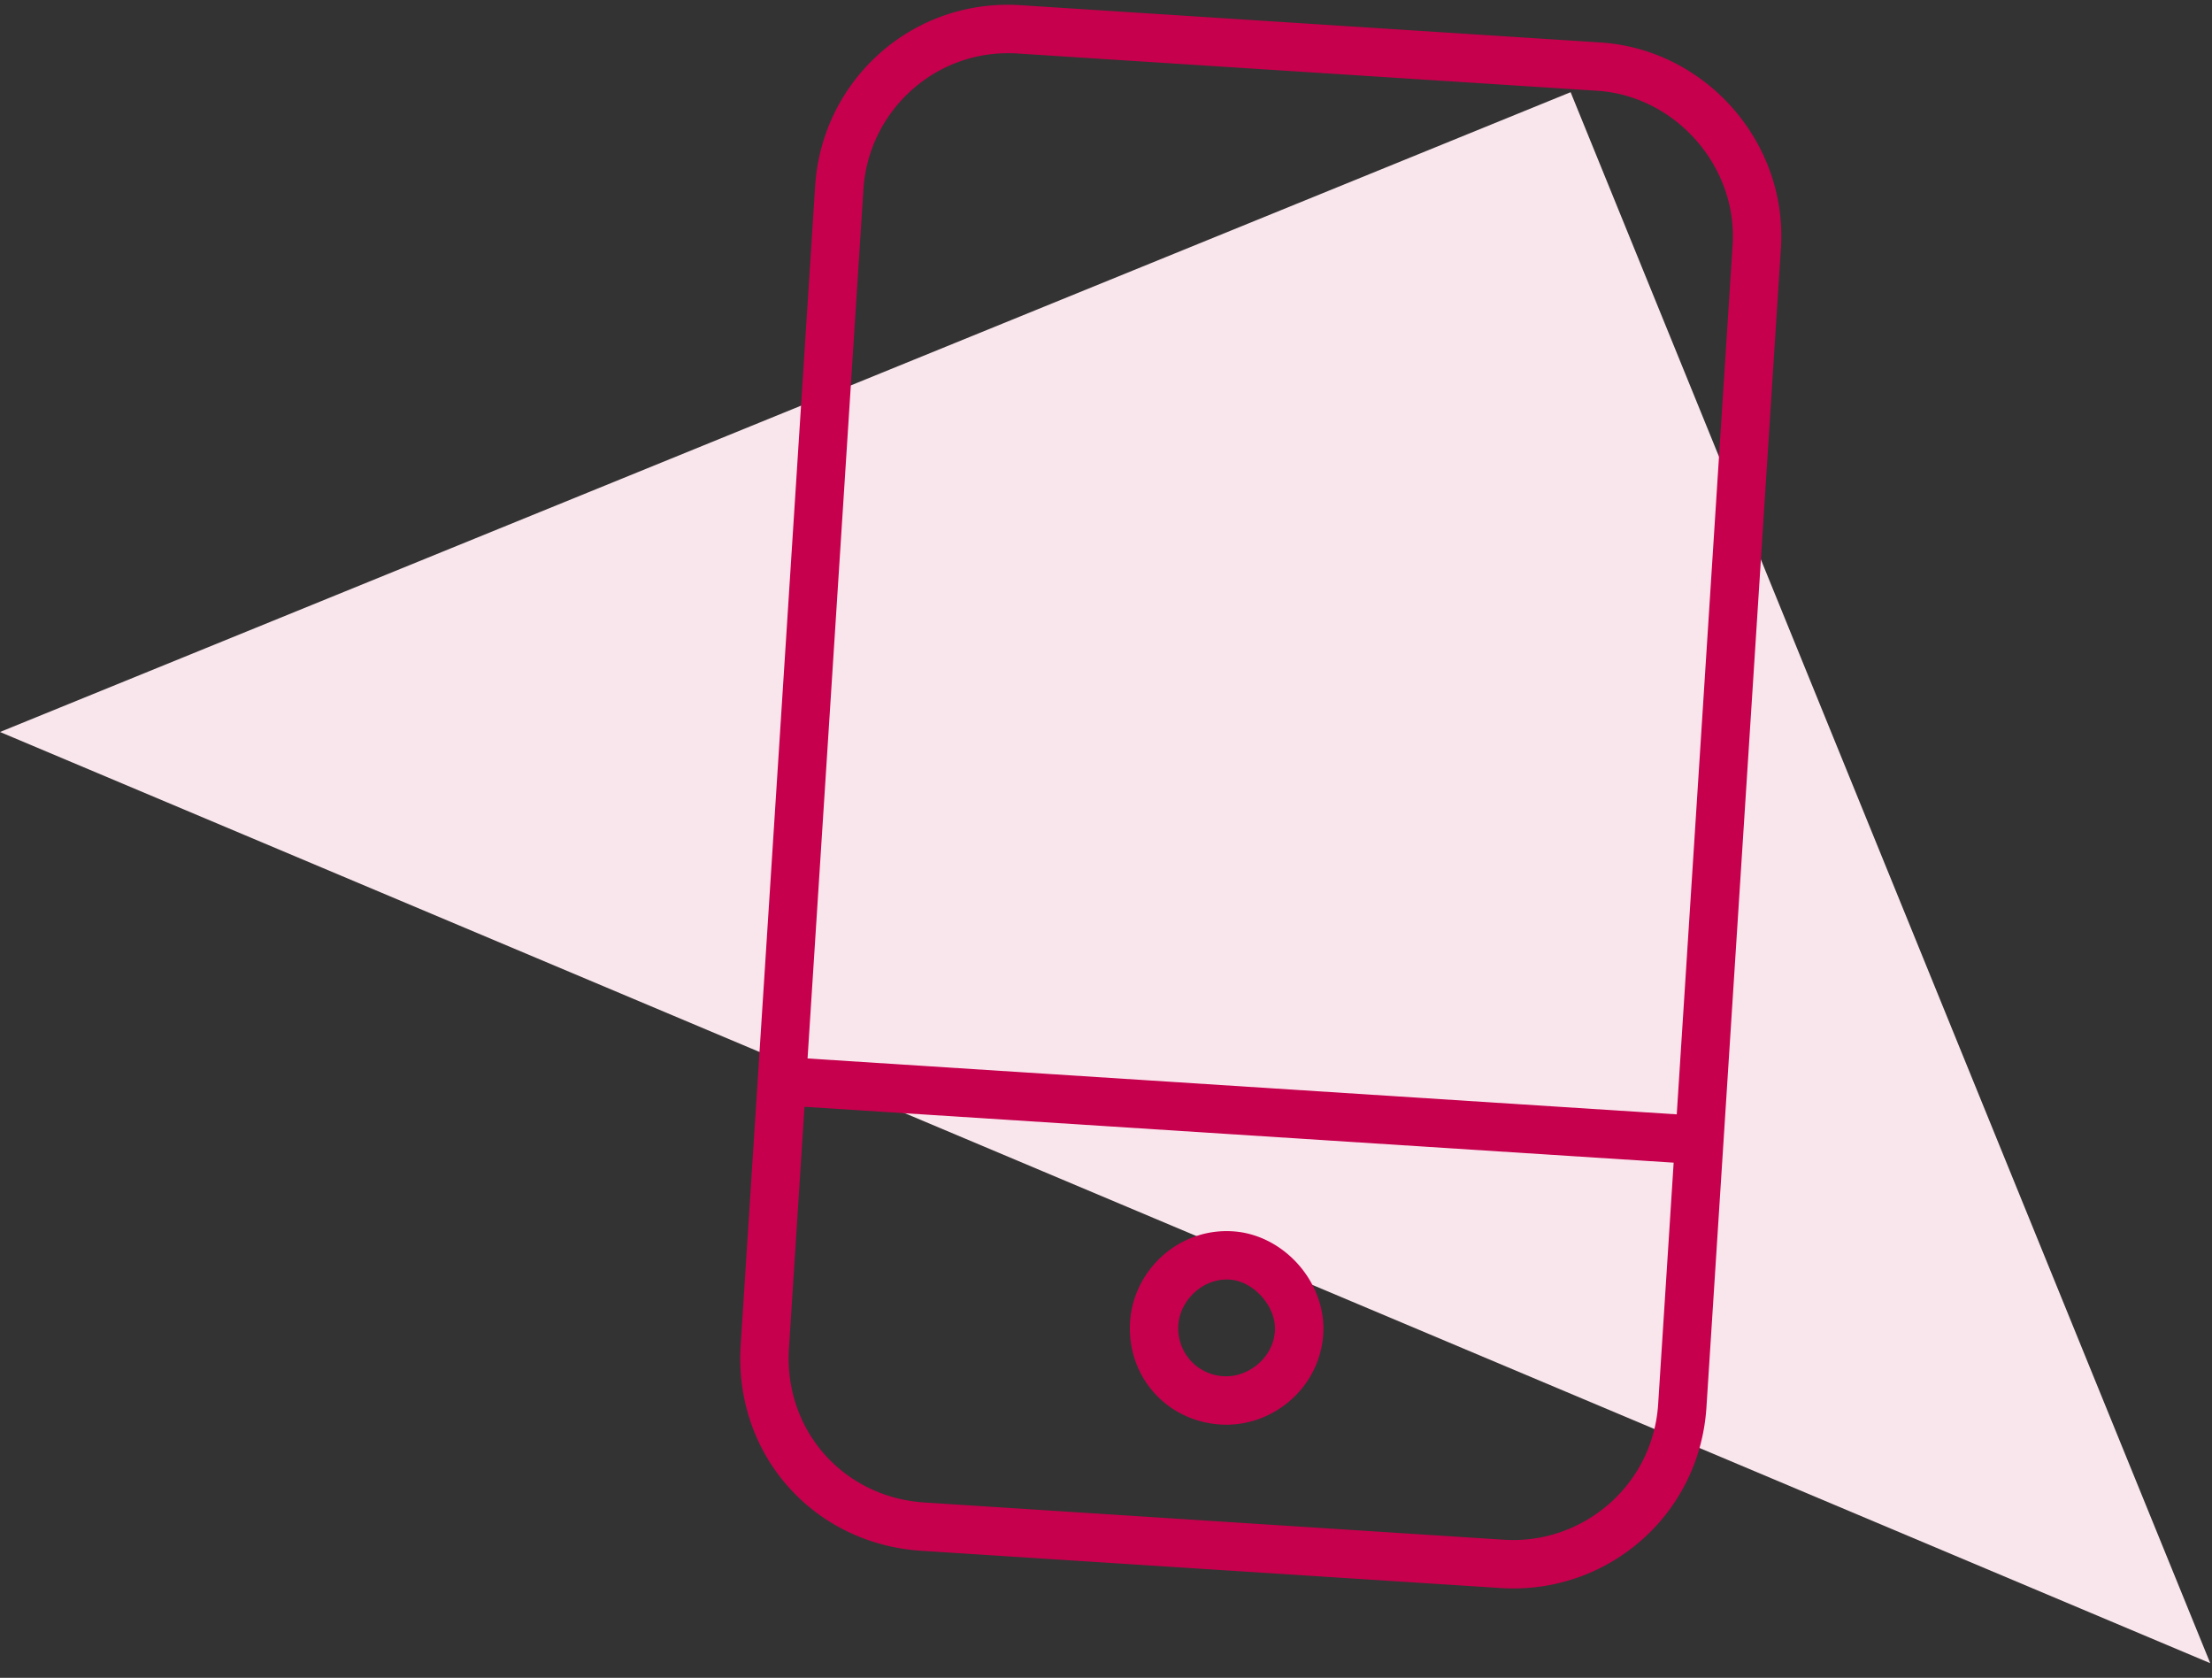
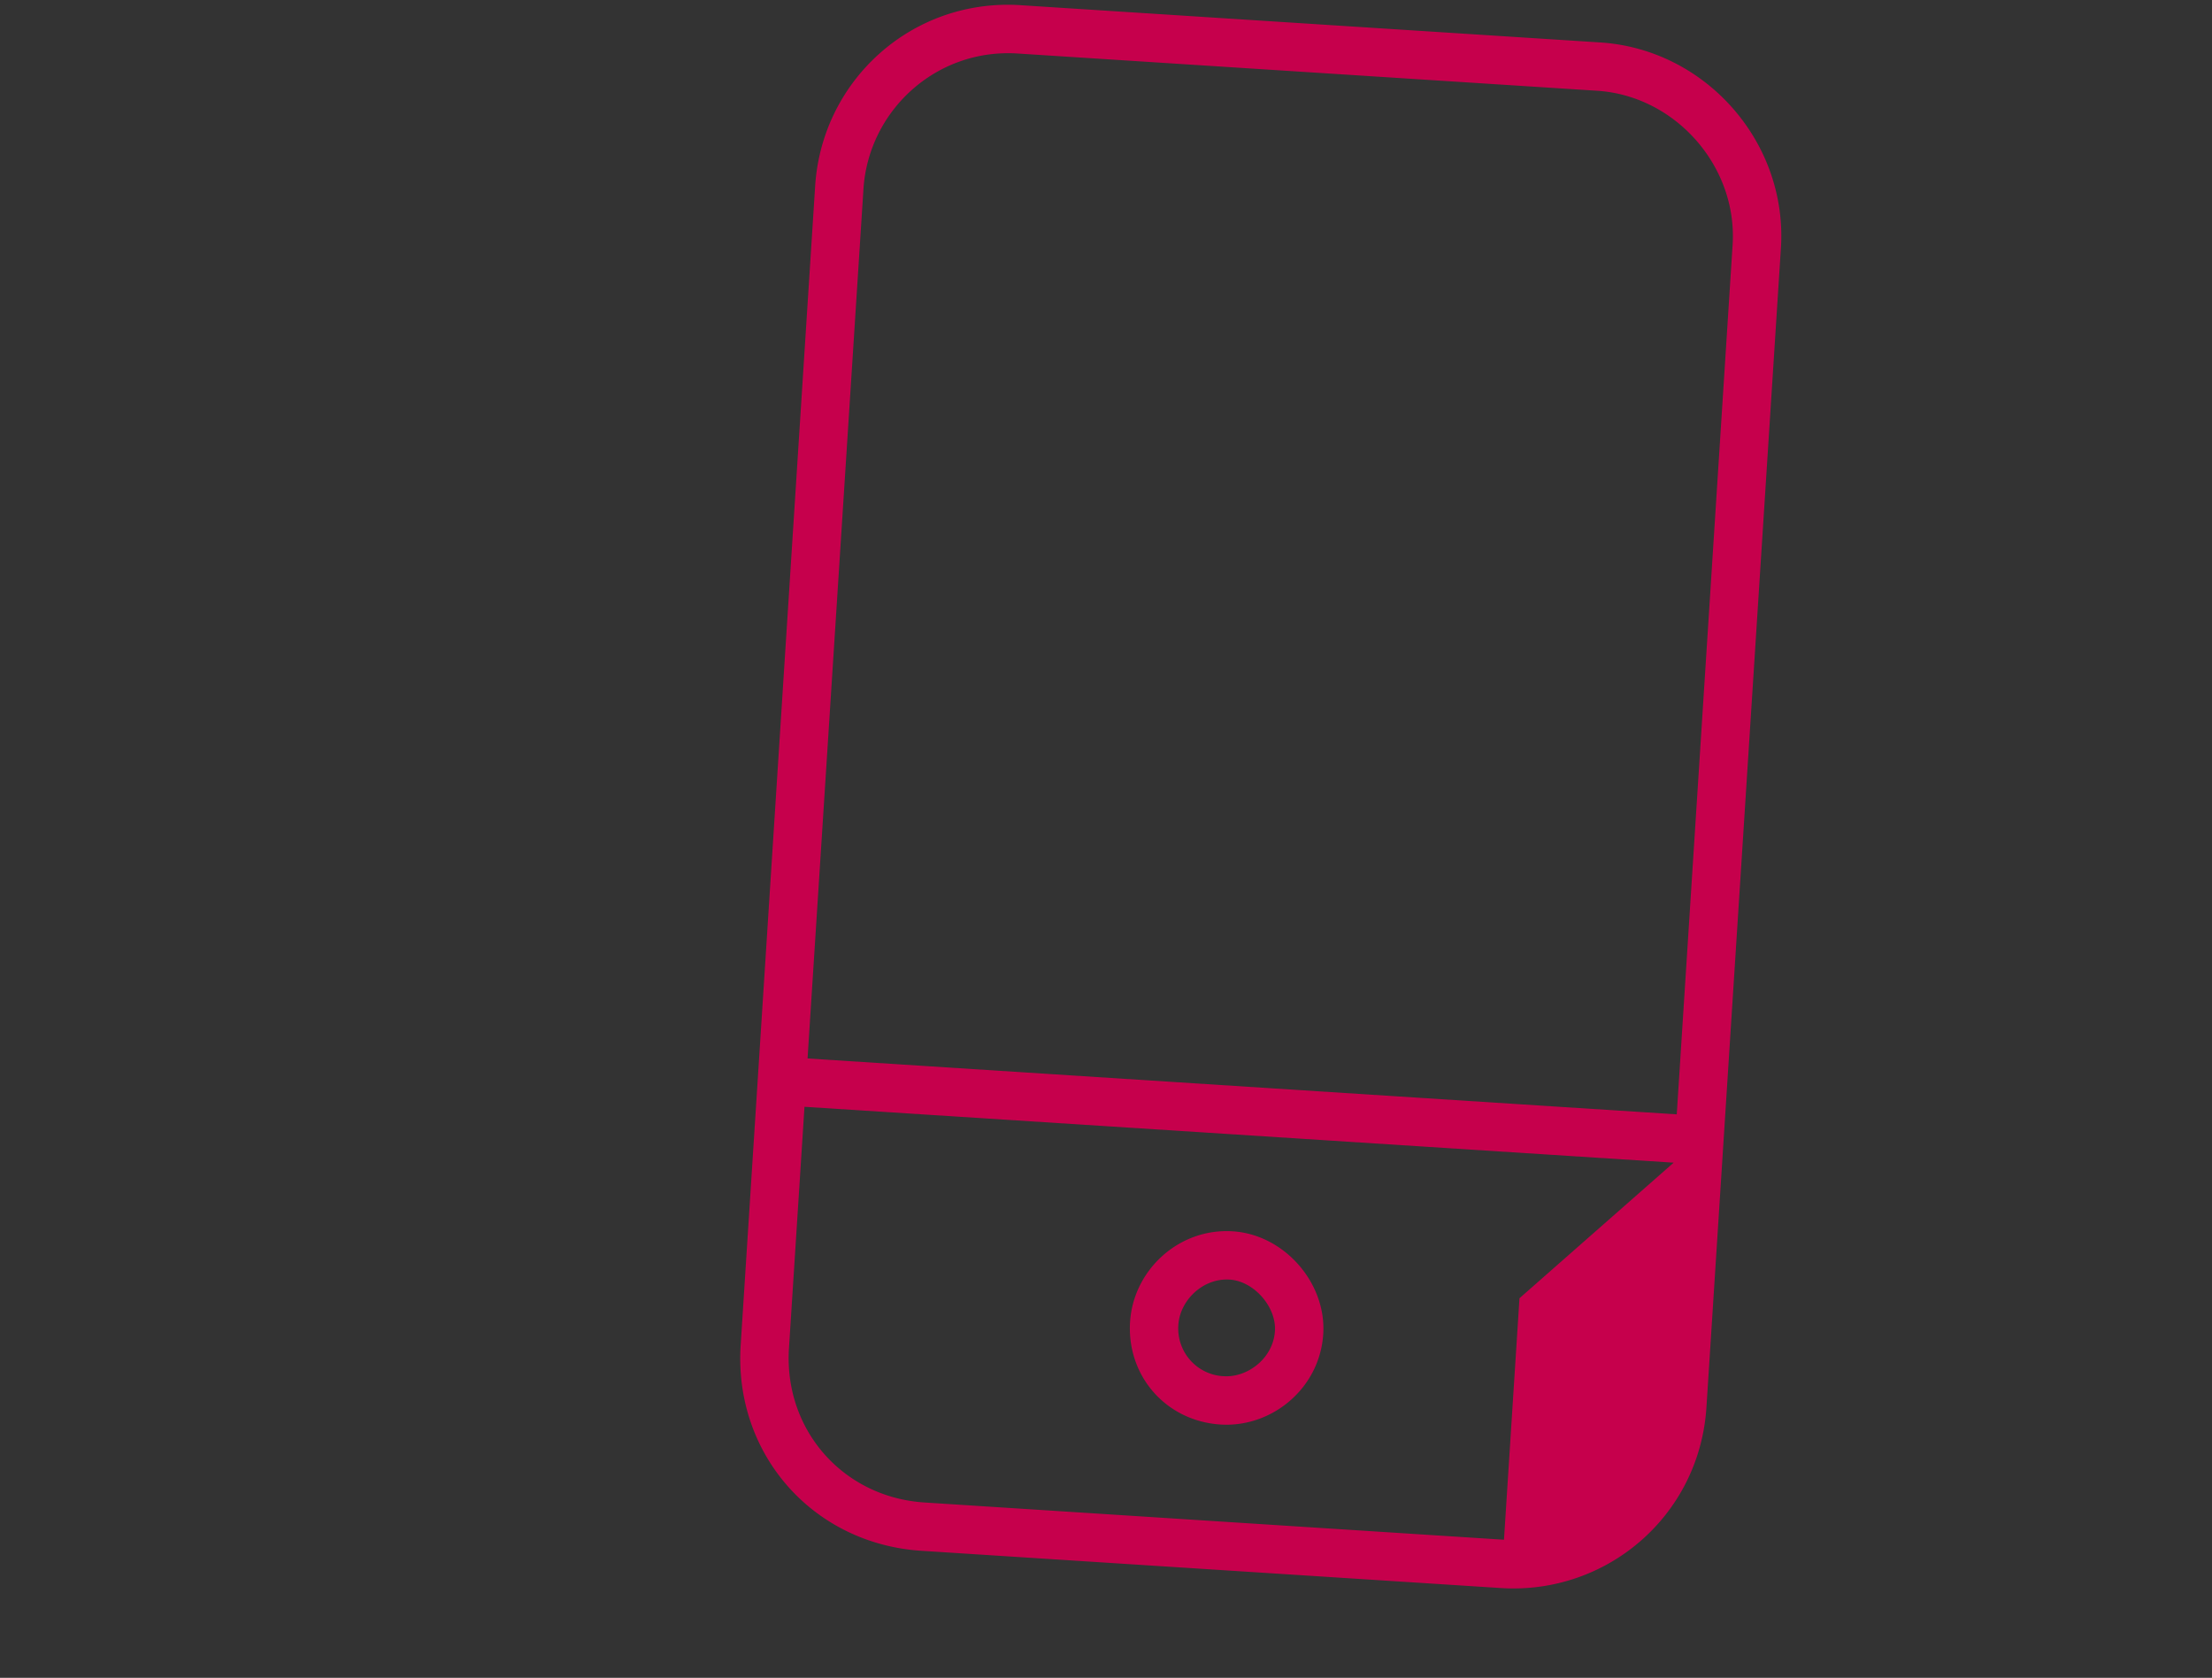
<svg xmlns="http://www.w3.org/2000/svg" fill="none" viewBox="0 0 120 91">
  <rect x="0" y="0" width="120" height="91" fill="#333333" stroke="none" />
-   <path fill="#F9E6ED" d="M0 39.7 85.205 5l34.7 85.205" />
-   <path fill="#C6004C" d="m86.64 4.922-31.434-2.02c-4.421-.285-8.09 3.096-8.364 7.353L43.81 57.407l47.153 3.031 3.03-47.153c.274-4.256-3.097-8.09-7.353-8.363Zm4.155 58.136-47.152-3.03-.842 13.097c-.284 4.42 2.933 8.08 7.353 8.364l31.436 2.02c4.256.274 8.08-2.933 8.364-7.353l.841-13.098ZM55.374.282l31.435 2.02c5.73.368 10.173 5.421 9.805 11.152l-4.04 62.87c-.38 5.894-5.422 10.173-11.153 9.805l-31.435-2.02c-5.894-.38-10.184-5.258-9.805-11.152l4.041-62.87C44.59 4.356 49.48-.098 55.374.281ZM66.377 74.64c1.31.085 2.693-.977 2.788-2.45.084-1.31-1.141-2.705-2.451-2.789-1.474-.094-2.704 1.142-2.788 2.451a2.591 2.591 0 0 0 2.451 2.788Zm-5.07-2.956c.178-2.783 2.628-5.092 5.575-4.902 2.783.178 5.082 2.792 4.903 5.576-.19 2.947-2.793 5.08-5.576 4.902-2.947-.19-5.092-2.629-4.903-5.576Z" />
+   <path fill="#C6004C" d="m86.64 4.922-31.434-2.02c-4.421-.285-8.09 3.096-8.364 7.353L43.81 57.407l47.153 3.031 3.03-47.153c.274-4.256-3.097-8.09-7.353-8.363Zm4.155 58.136-47.152-3.03-.842 13.097c-.284 4.42 2.933 8.08 7.353 8.364l31.436 2.02l.841-13.098ZM55.374.282l31.435 2.02c5.73.368 10.173 5.421 9.805 11.152l-4.04 62.87c-.38 5.894-5.422 10.173-11.153 9.805l-31.435-2.02c-5.894-.38-10.184-5.258-9.805-11.152l4.041-62.87C44.59 4.356 49.48-.098 55.374.281ZM66.377 74.64c1.31.085 2.693-.977 2.788-2.45.084-1.31-1.141-2.705-2.451-2.789-1.474-.094-2.704 1.142-2.788 2.451a2.591 2.591 0 0 0 2.451 2.788Zm-5.07-2.956c.178-2.783 2.628-5.092 5.575-4.902 2.783.178 5.082 2.792 4.903 5.576-.19 2.947-2.793 5.08-5.576 4.902-2.947-.19-5.092-2.629-4.903-5.576Z" />
</svg>